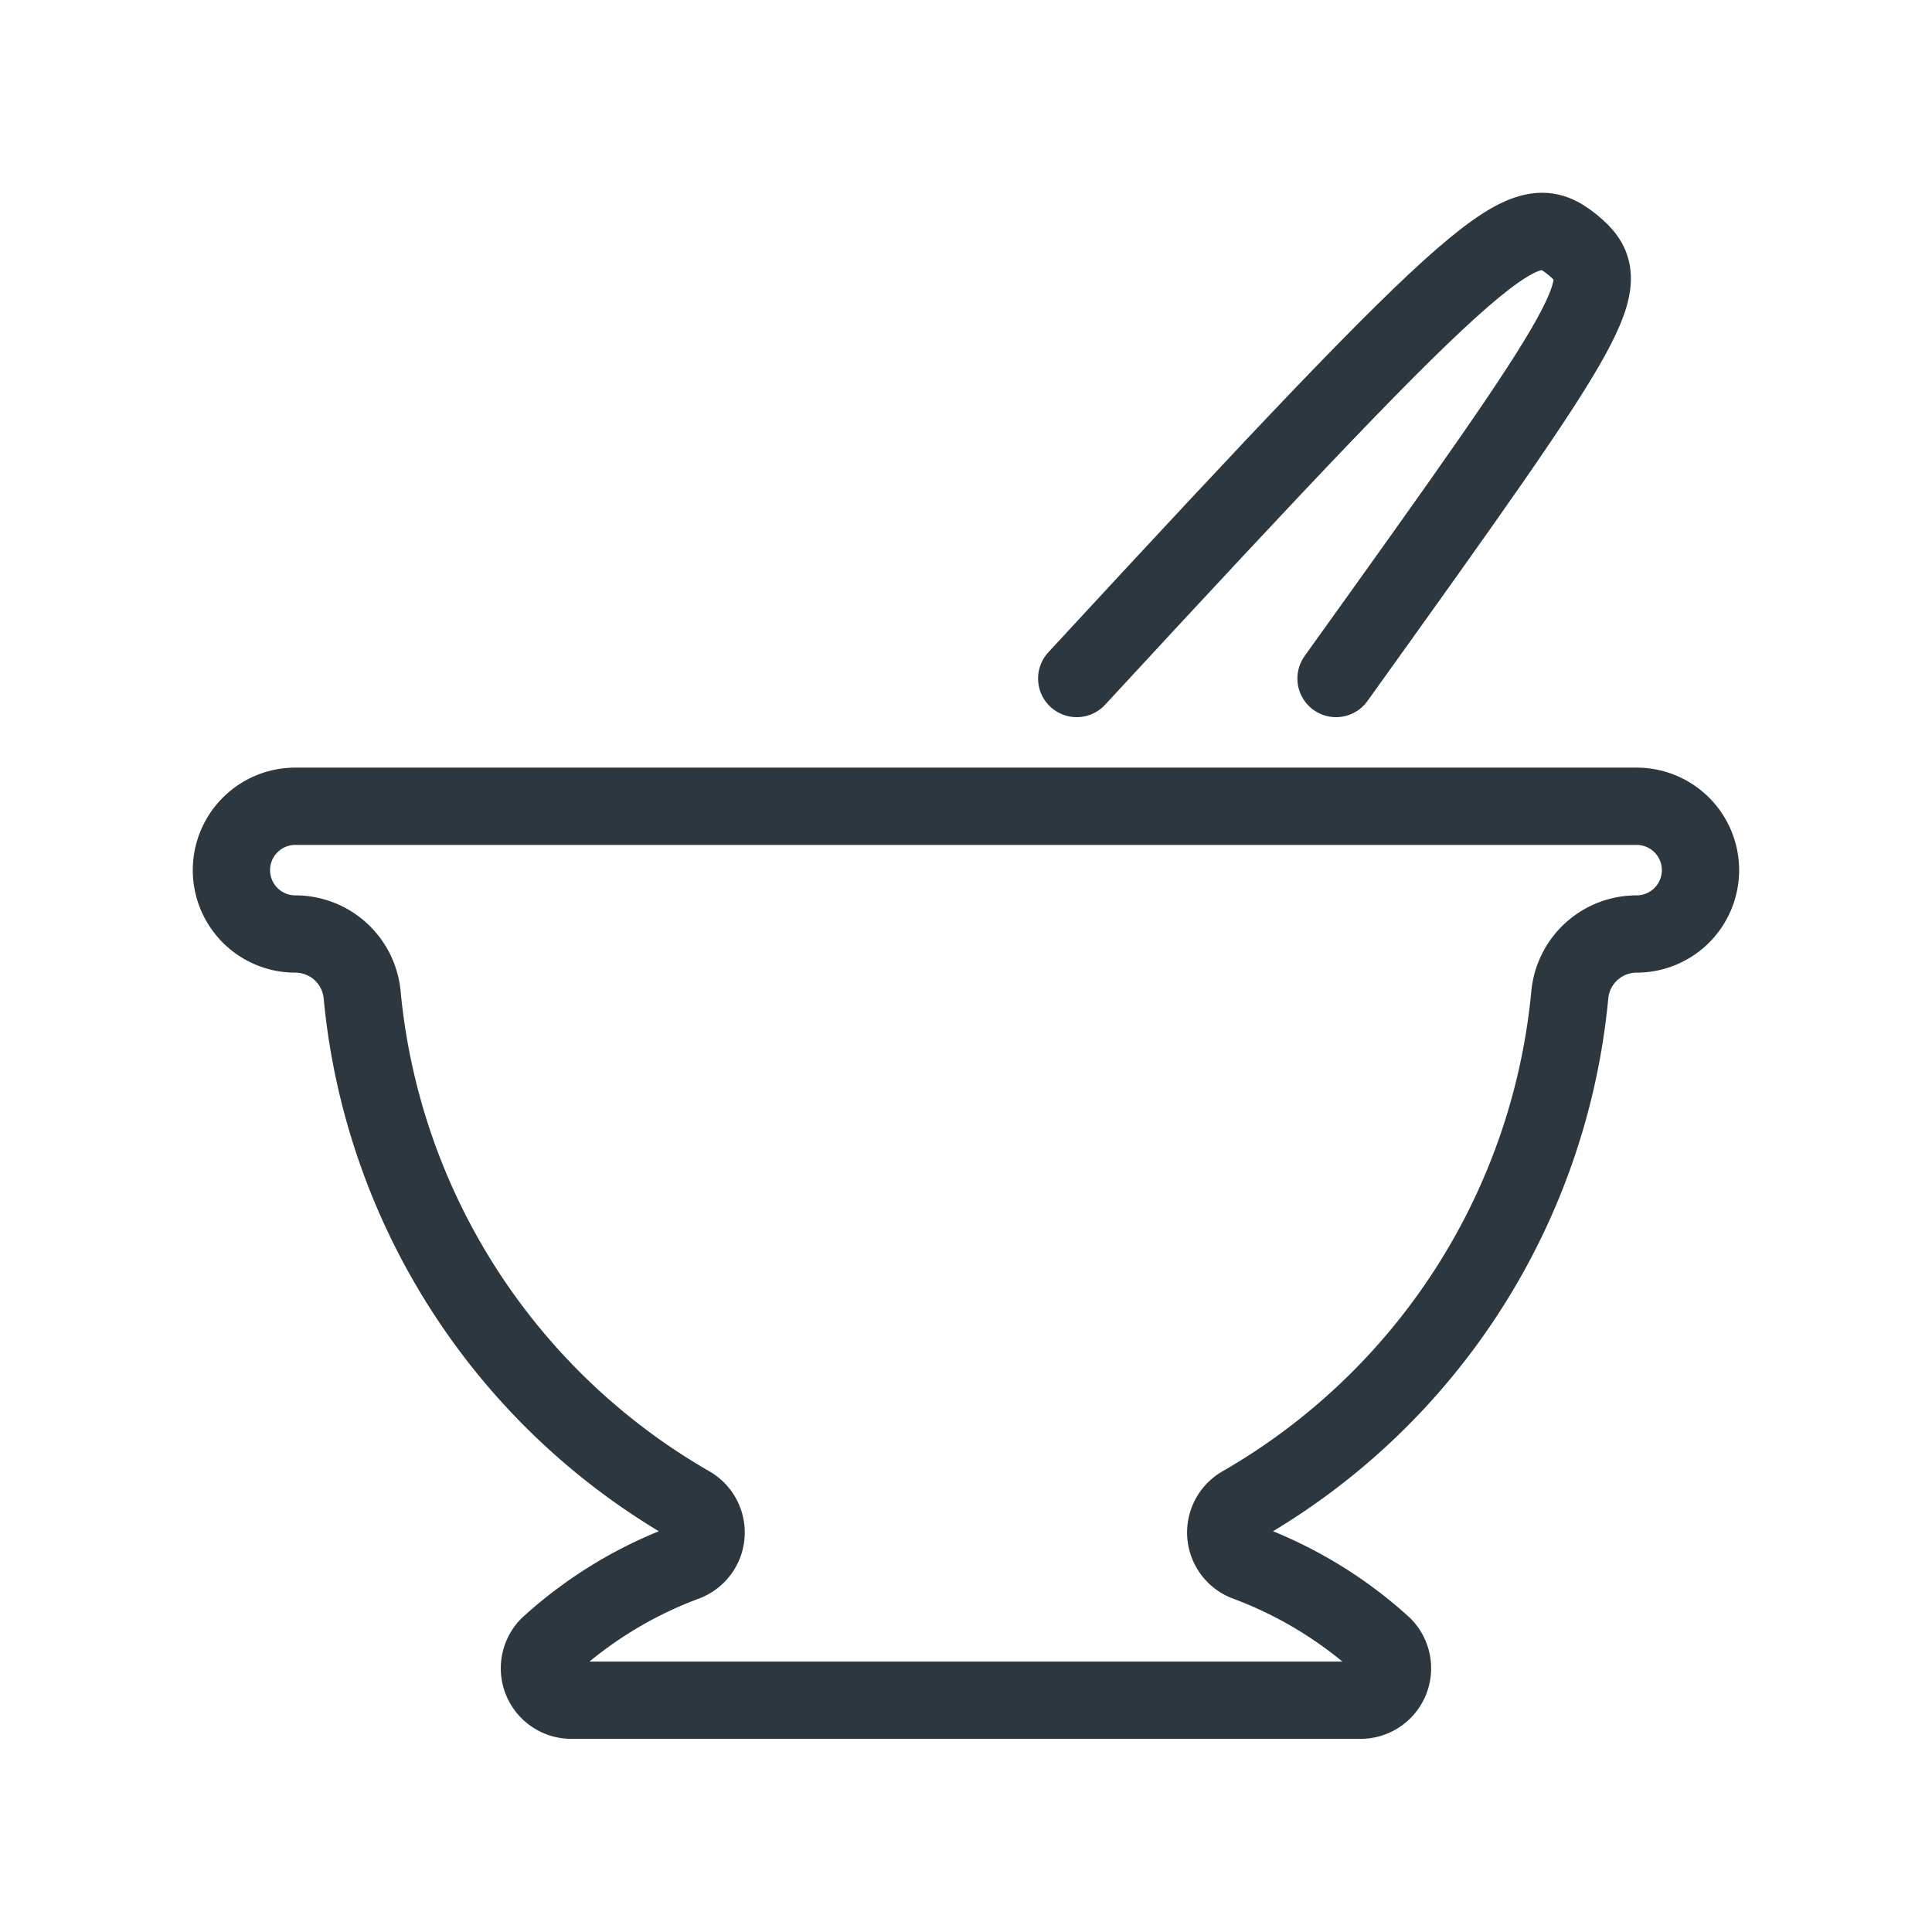
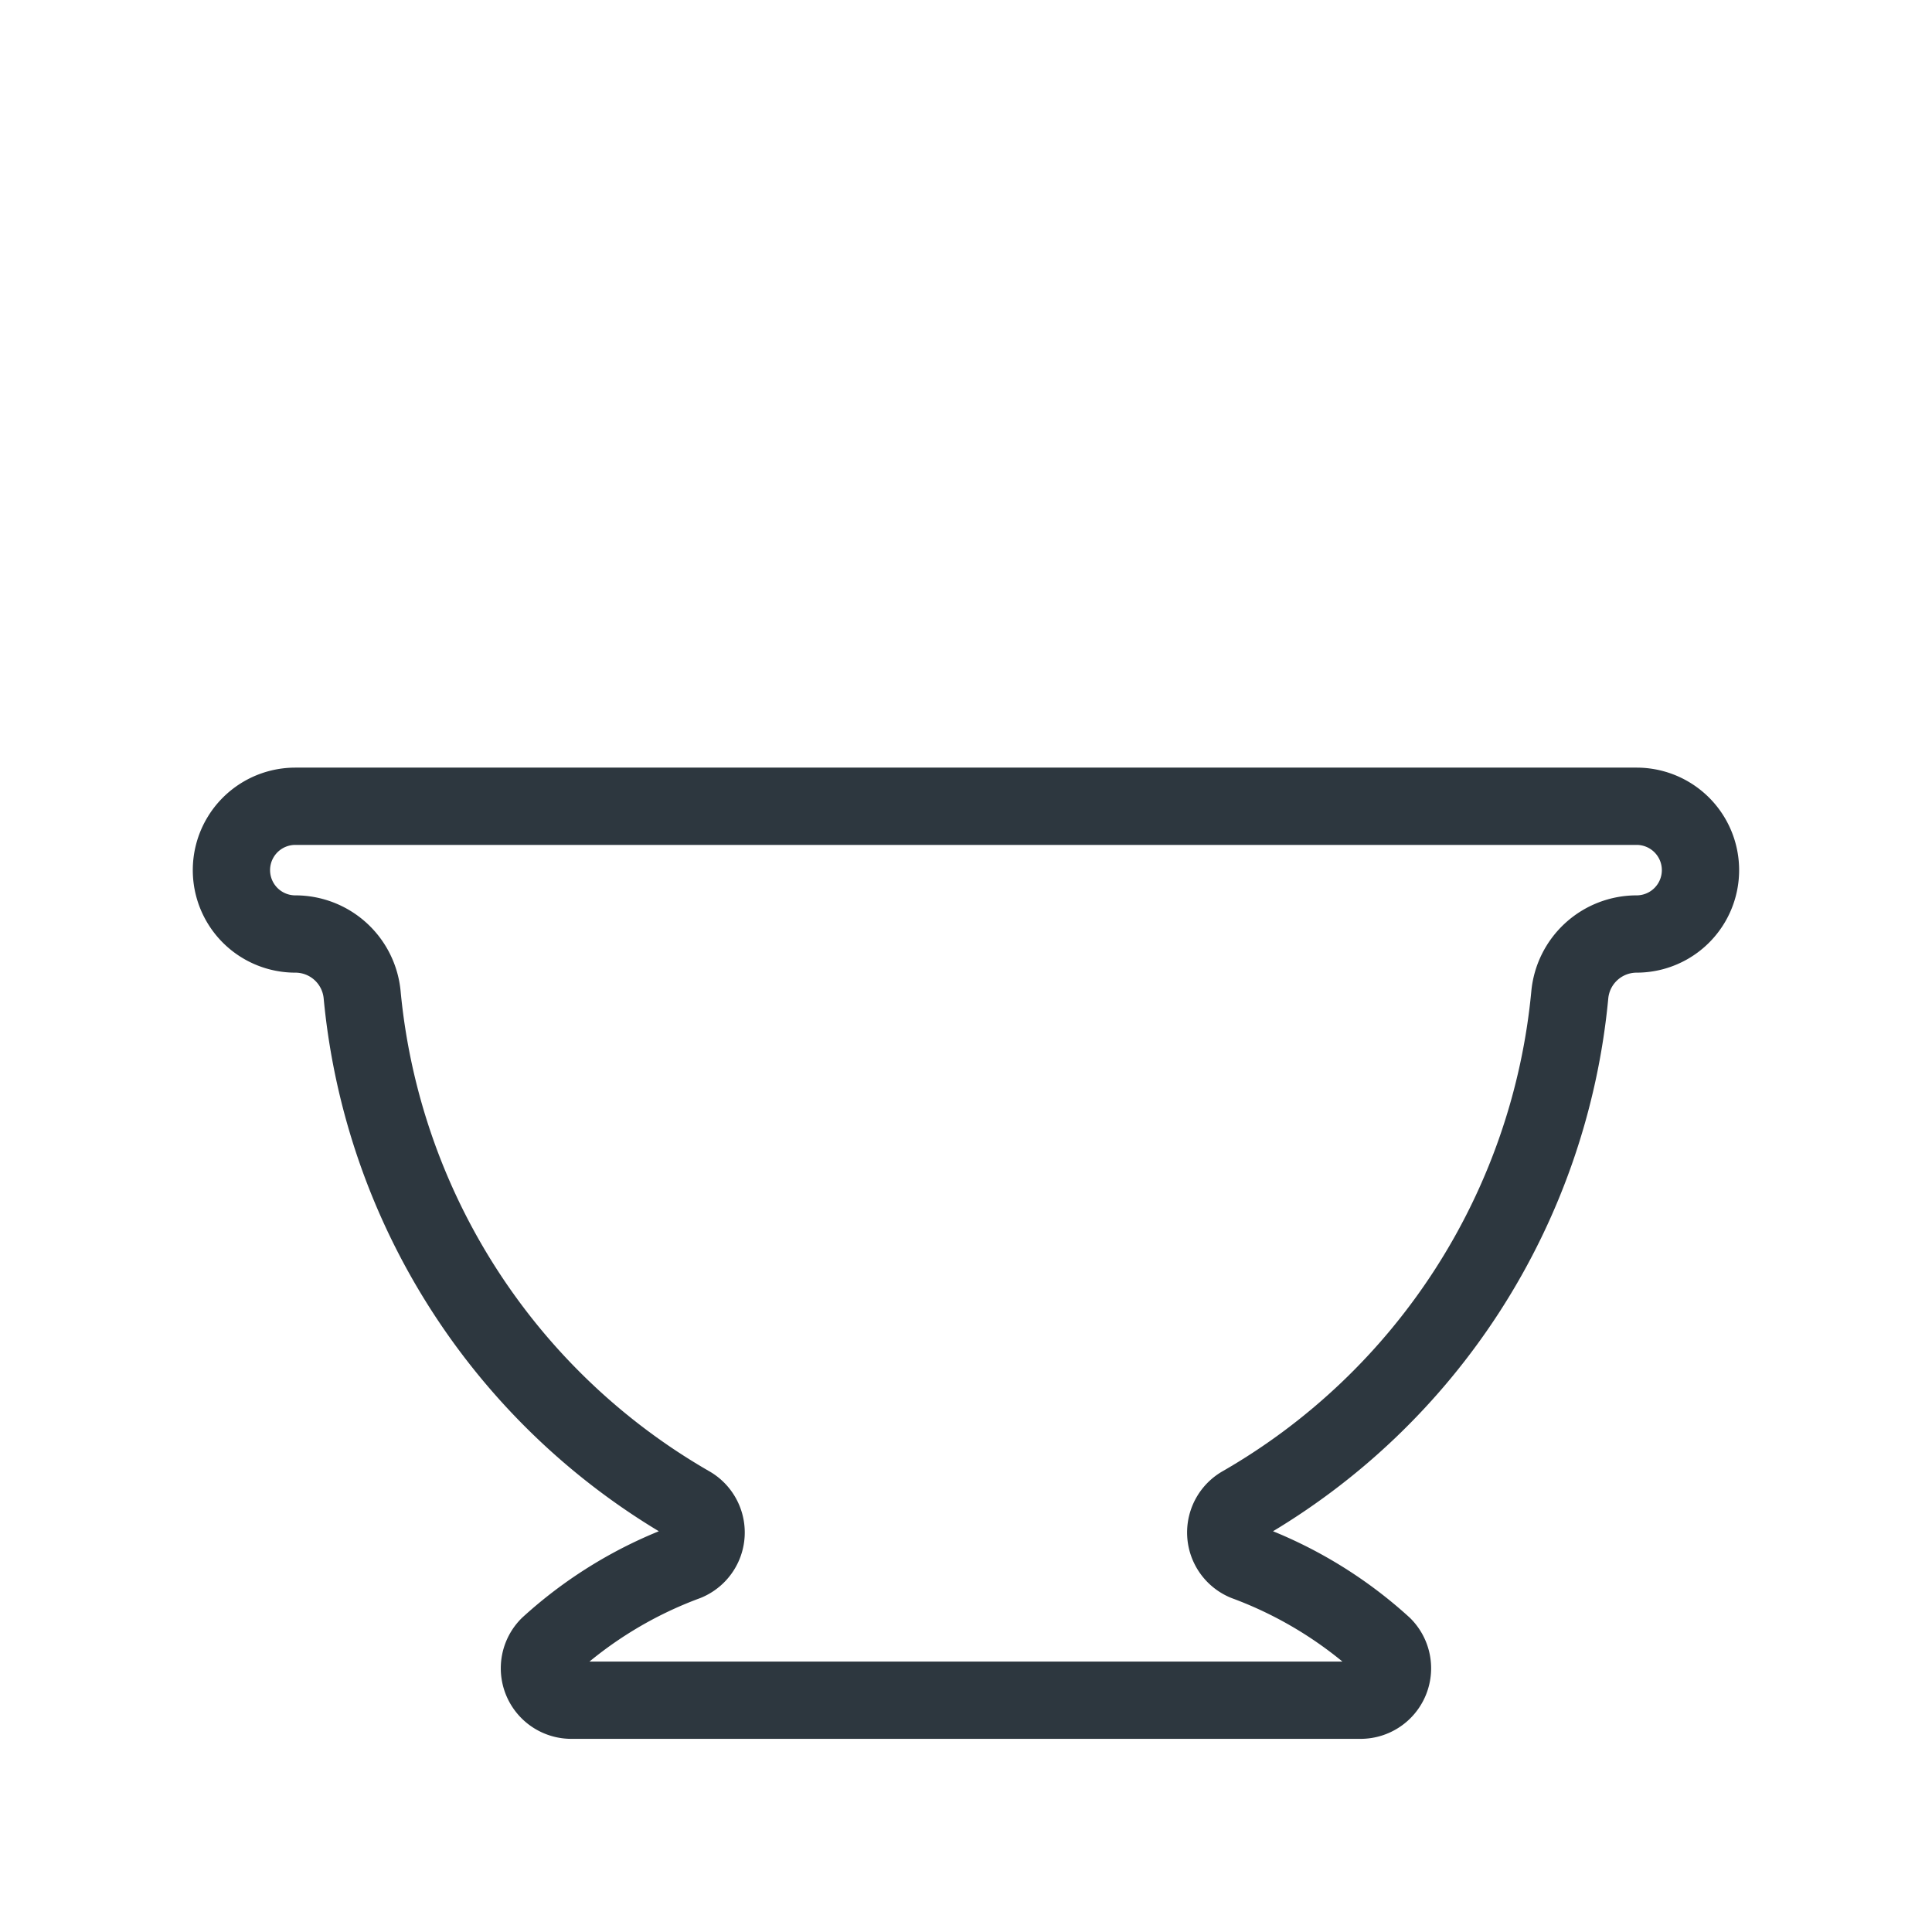
<svg xmlns="http://www.w3.org/2000/svg" xmlns:ns1="http://sodipodi.sourceforge.net/DTD/sodipodi-0.dtd" xmlns:ns2="http://www.inkscape.org/namespaces/inkscape" width="100%" height="100%" viewBox="0 0 100 100" version="1.1" xml:space="preserve" style="fill-rule:evenodd;clip-rule:evenodd;stroke-linejoin:round;stroke-miterlimit:2;" id="svg3" ns1:docname="homöopathisch.svg" ns2:version="1.3.2 (091e20e, 2023-11-25, custom)">
  <defs id="defs3" />
  <ns1:namedview id="namedview3" pagecolor="#ffffff" bordercolor="#000000" borderopacity="0.25" ns2:showpageshadow="2" ns2:pageopacity="0.0" ns2:pagecheckerboard="0" ns2:deskcolor="#d1d1d1" showguides="true" ns2:zoom="11.73" ns2:cx="49.957374" ns2:cy="50" ns2:window-width="2560" ns2:window-height="1369" ns2:window-x="-8" ns2:window-y="-8" ns2:window-maximized="1" ns2:current-layer="svg3">
    <ns1:guide position="9.974,73.913" orientation="1,0" id="guide3" ns2:locked="false" />
    <ns1:guide position="31.117,89.94" orientation="0,-1" id="guide4" ns2:locked="false" />
    <ns1:guide position="89.94,67.349" orientation="1,0" id="guide5" ns2:locked="false" />
    <ns1:guide position="25.234,10.06" orientation="0,-1" id="guide6" ns2:locked="false" />
    <ns1:guide position="9.974,86.616" orientation="1,0" id="guide1" ns2:locked="false" />
    <ns1:guide position="29.241,89.855" orientation="0,-1" id="guide2" ns2:locked="false" />
    <ns1:guide position="89.77,82.694" orientation="1,0" id="guide7" ns2:locked="false" />
    <ns1:guide position="28.73,10.145" orientation="0,-1" id="guide8" ns2:locked="false" />
  </ns1:namedview>
  <g id="g8" transform="matrix(3.306,0,0,3.306,10.326,10.325)" style="stroke:#2d373f;stroke-opacity:1;stroke-width:1.21;stroke-dasharray:none">
    <path d="m 1.5,9.5 a 1,1 0 0 0 0,2 1.05,1.05 0 0 1 1.046,0.947 10.328,10.328 0 0 0 5.127,7.985 0.5,0.5 0 0 1 -0.05,0.9 6.588,6.588 0 0 0 -2.156,1.312 0.5,0.5 0 0 0 0.355,0.852 h 12.356 a 0.5,0.5 0 0 0 0.355,-0.852 6.6,6.6 0 0 0 -2.157,-1.312 0.5,0.5 0 0 1 -0.05,-0.9 10.33,10.33 0 0 0 5.128,-7.981 1.051,1.051 0 0 1 1.046,-0.951 1,1 0 0 0 0,-2 z" fill="none" stroke="#000000" stroke-linecap="round" stroke-linejoin="round" stroke-width="1" id="path1" style="stroke:#2d373f;stroke-opacity:1;stroke-width:1.21;stroke-dasharray:none" />
-     <path d="M 17.794,7.5 C 21.924,1.74 22.219,1.3 21.5,0.712 20.732,0.088 20.262,0.433 13.734,7.5" fill="none" stroke="#000000" stroke-linecap="round" stroke-linejoin="round" stroke-width="1" id="path2-2" style="stroke:#2d373f;stroke-opacity:1;stroke-width:1.21;stroke-dasharray:none" />
  </g>
</svg>